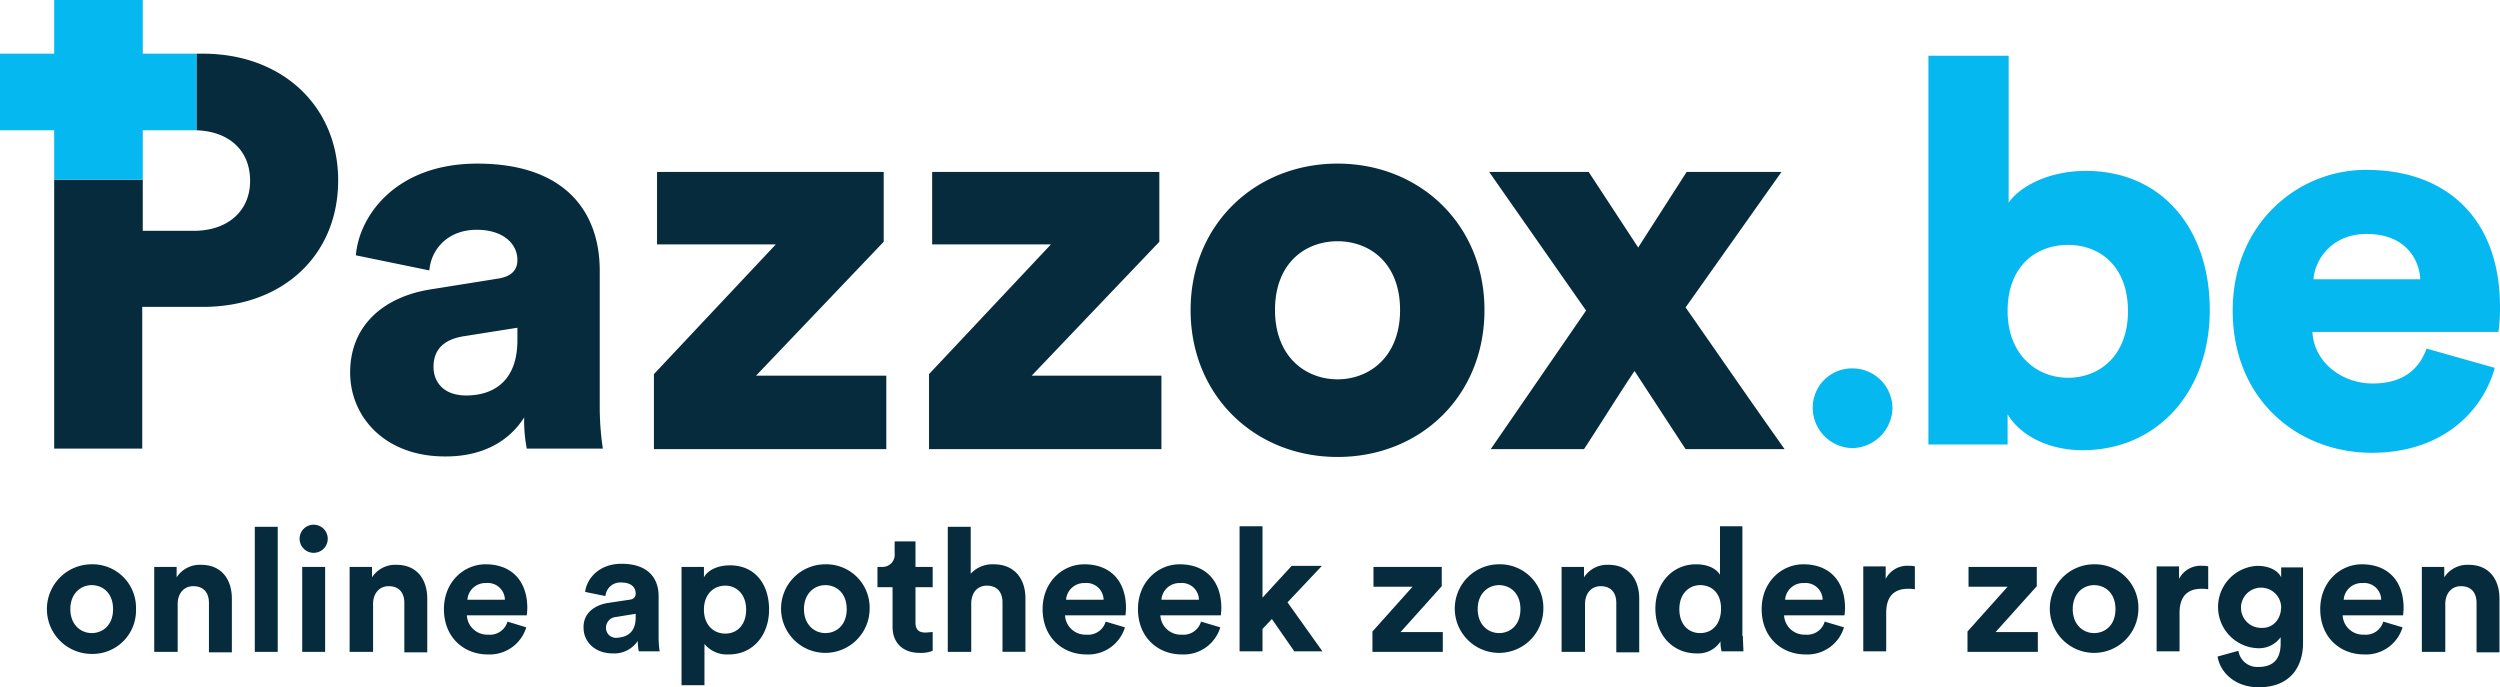
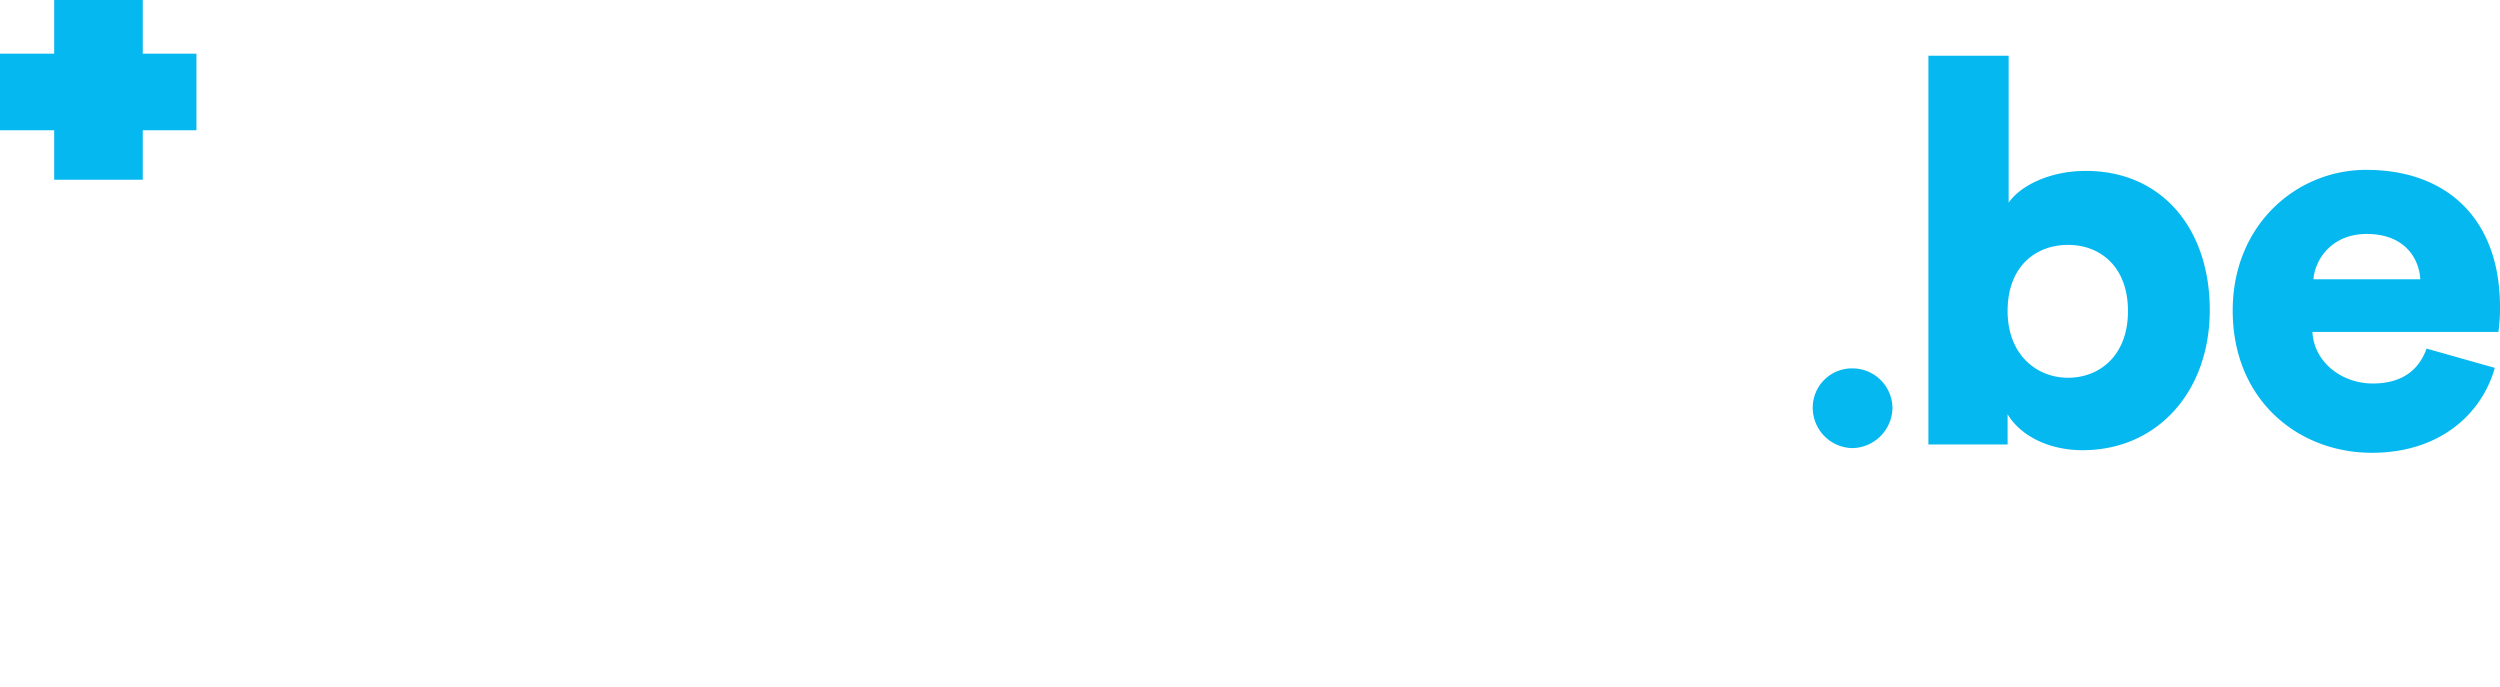
<svg xmlns="http://www.w3.org/2000/svg" viewBox="0 0 479.8 131.9">
  <defs>
    <style>.a{fill:#052b3d}.b{fill:#05b8f0}</style>
  </defs>
-   <path d="M99.3 65.3v-2.4l-10.1 1.6c-3.4.5-6 2.1-6 5.9 0 2.8 1.8 5.5 6.3 5.5 4.8 0 9.8-2.4 9.8-10.6m-16.4-9.8l12.5-2c2.9-.4 3.9-1.8 3.9-3.6 0-3.1-2.7-5.8-7.8-5.8-5.7 0-8.8 3.9-9.1 7.8L68.3 49c.6-7.5 7.6-17.6 23.3-17.6 17.2 0 23.5 9.6 23.5 20.5v26a54.15 54.15 0 00.6 8.2h-14.6a28 28 0 01-.5-6c-2.8 4.5-7.9 7.5-15 7.5-11.7.1-18.4-7.6-18.4-16.1 0-9.4 6.9-14.7 15.7-16M125.5 86.2V71.8l23.4-24.9h-22.8V33h43.5v13.4l-24.5 25.7h25v14.1h-44.6zM178.3 86.2V71.8l23.4-24.9h-22.8V33h43.6v13.4L198 72.1h24.9v14.1h-44.6zM268.7 59.5c0-9-5.8-13.2-12-13.2s-12 4.2-12 13.2 5.9 13.3 12 13.3 12-4.3 12-13.3m16.2 0c0 16.5-12.3 28.2-28.2 28.2s-28.2-11.8-28.2-28.2 12.4-28.1 28.2-28.1 28.2 11.7 28.2 28.1M38.9 10.3h-1.2V25h-.5c6.4 0 10.8 3.6 10.8 9.7 0 5.9-4.4 9.6-10.8 9.6h-9.8v-9.8h-17v51.6h16.9V58.9h11.6c15.4 0 26-9.9 26-24.3 0-14.1-10.6-24.3-26-24.3M304.4 59.6L285.8 33h19.1l9.5 14.5 9.3-14.5h18.2l-18.4 26c6 8.6 12.9 18.6 19 27.2h-19l-9.8-15c-2.9 4.3-6.8 10.6-9.7 15h-17.9z" class="a" />
  <path d="M10.4 0v10.3H0V25h10.4v9.5h17V25h10.3V10.3H27.4V0h-17zM355.5 70.7a7.68 7.68 0 017.7 7.6 7.84 7.84 0 01-7.7 7.7 7.75 7.75 0 01-7.6-7.7 7.53 7.53 0 017.6-7.6M396.9 47c-6.1 0-11.6 4-11.6 12.7 0 8.4 5.6 12.8 11.6 12.8s11.5-4.2 11.5-12.8S403 47 396.9 47m-26.8 38.3V10.7h15.4v28.2c2.2-3.2 7.8-6.1 14.8-6.1 14.8 0 23.8 11.3 23.8 26.7 0 15.7-10.1 26.9-24.4 26.9-6.8 0-12.1-3-14.4-6.9v5.8zM464.5 53.6c-.2-3.9-2.9-8.7-10.3-8.7-6.6 0-9.9 4.8-10.2 8.7zm14.3 17c-2.5 8.9-10.6 16.3-23.6 16.3-14.1 0-26.7-10.1-26.7-27.3 0-16.5 12.3-27 25.6-27 15.9 0 25.7 9.8 25.7 26.3a32.3 32.3 0 01-.3 4.8h-35.7c.3 5.8 5.6 9.9 11.6 9.9 5.7 0 8.9-2.7 10.3-6.7z" class="b" />
-   <path d="M26.1 116.9a8.33 8.33 0 01-8.5 8.6 8.6 8.6 0 010-17.2 8.33 8.33 0 018.5 8.6zm-4.4 0c0-3.1-2-4.6-4.1-4.6s-4.1 1.6-4.1 4.6 2 4.6 4.1 4.6 4.1-1.5 4.1-4.6zM34 125.1h-4.4v-16.3h4.3v2a5.3 5.3 0 014.7-2.4c4 0 5.9 2.9 5.9 6.5v10.3h-4.4v-9.5c0-1.8-.9-3.2-3-3.2-1.9 0-3 1.5-3 3.4v9.2zM48.9 125.1v-24h4.4v24zM60.2 100.7a2.7 2.7 0 11-2.7 2.7 2.69 2.69 0 012.7-2.7zM58 125.1v-16.3h4.4v16.3zM71.5 125.1h-4.4v-16.3h4.3v2a5.3 5.3 0 014.7-2.4c4 0 5.9 2.9 5.9 6.5v10.3h-4.4v-9.5c0-1.8-.9-3.2-3-3.2-1.9 0-3 1.5-3 3.4v9.2zM101 120.4a7.34 7.34 0 01-7.4 5.2c-4.5 0-8.4-3.2-8.4-8.7 0-5.2 3.8-8.6 8-8.6 5 0 8 3.2 8 8.4 0 .6-.1 1.3-.1 1.4H89.6a3.91 3.91 0 004.1 3.7 3.49 3.49 0 003.7-2.5zm-4.1-5.3a3.27 3.27 0 00-3.6-3.2 3.46 3.46 0 00-3.6 3.2zM116.8 115.7l4-.6c.9-.1 1.2-.6 1.2-1.2 0-1.2-.9-2.1-2.7-2.1a2.85 2.85 0 00-3.1 2.6l-3.9-.8c.3-2.5 2.6-5.4 7-5.4 5.2 0 7.1 2.9 7.1 6.2v8a18.36 18.36 0 00.2 2.6h-4a10.31 10.31 0 01-.2-2 5.4 5.4 0 01-4.8 2.4c-3.5 0-5.6-2.3-5.6-4.9-.1-2.8 2.1-4.4 4.8-4.8zm5.2 2.8v-.7l-3.7.6a2.09 2.09 0 00-2 2.1 1.9 1.9 0 002.1 1.9c1.9-.1 3.6-1 3.6-3.9zM130.8 131.4v-22.6h4.3v2c.7-1.3 2.5-2.3 5-2.3 4.8 0 7.5 3.6 7.5 8.5s-3.1 8.6-7.7 8.6a5.64 5.64 0 01-4.7-2v7.9h-4.4zm8.4-19c-2.3 0-4.1 1.7-4.1 4.6s1.8 4.6 4.1 4.6 4-1.7 4-4.6-1.8-4.6-4-4.6zM166.9 116.9a8.5 8.5 0 11-8.5-8.6 8.33 8.33 0 018.5 8.6zm-4.4 0c0-3.1-2-4.6-4.1-4.6s-4.1 1.6-4.1 4.6 2 4.6 4.1 4.6 4.1-1.5 4.1-4.6zM175.7 108.8h3.3v3.9h-3.3v6.8c0 1.4.7 1.9 1.9 1.9.5 0 1.1-.1 1.4-.1v3.6a6 6 0 01-2.5.4c-3.2 0-5.2-1.9-5.2-5v-7.6h-2.9v-3.9h.8a2.34 2.34 0 002.5-2.6v-2.3h4zM186.3 125.1h-4.4v-24h4.4v9a5.67 5.67 0 014.4-1.8c4.1 0 6.1 2.9 6.1 6.5v10.3h-4.4v-9.5c0-1.8-.9-3.2-3-3.2-1.9 0-2.9 1.4-3 3.2v9.5zM215.9 120.4a7.34 7.34 0 01-7.4 5.2c-4.5 0-8.4-3.2-8.4-8.7 0-5.2 3.8-8.6 8-8.6 5 0 8 3.2 8 8.4 0 .6-.1 1.3-.1 1.4h-11.6a3.91 3.91 0 004.1 3.7 3.49 3.49 0 003.7-2.5zm-4.1-5.3a3.27 3.27 0 00-3.6-3.2 3.46 3.46 0 00-3.6 3.2zM234.2 120.4a7.34 7.34 0 01-7.4 5.2c-4.5 0-8.4-3.2-8.4-8.7 0-5.2 3.8-8.6 8-8.6 5 0 8 3.2 8 8.4 0 .6-.1 1.3-.1 1.4h-11.6a3.91 3.91 0 004.1 3.7 3.49 3.49 0 003.7-2.5zm-4.1-5.3a3.27 3.27 0 00-3.6-3.2 3.46 3.46 0 00-3.6 3.2zM247.1 115.6l6.7 9.4h-5.4l-4.3-6.2-1.8 1.9v4.3h-4.4v-24h4.4v13.7l5.6-6.1h5.8zM263.4 125.1v-3.9l7.7-8.6h-7.5v-3.8h13.1v3.7l-7.9 8.8h8.1v3.8zM296.2 116.9a8.5 8.5 0 11-8.5-8.6 8.33 8.33 0 018.5 8.6zm-4.4 0c0-3.1-2-4.6-4.1-4.6s-4.1 1.6-4.1 4.6 2 4.6 4.1 4.6 4.1-1.5 4.1-4.6zM304.1 125.1h-4.4v-16.3h4.3v2a5.3 5.3 0 014.7-2.4c4 0 5.9 2.9 5.9 6.5v10.3h-4.4v-9.5c0-1.8-.9-3.2-3-3.2-1.9 0-3 1.5-3 3.4v9.2zM334.5 122.1c0 1.1.1 2.3.1 2.9h-4.2a7.75 7.75 0 01-.2-1.9 5.1 5.1 0 01-4.6 2.3c-4.6 0-7.9-3.6-7.9-8.6 0-4.8 3.2-8.5 7.8-8.5 2.8 0 4.1 1.2 4.6 2V101h4.3v21.1zm-8.2-.6c2.3 0 4-1.7 4-4.7s-1.8-4.5-4-4.5-4 1.7-4 4.6 1.7 4.6 4 4.6zM353.9 120.4a7.34 7.34 0 01-7.4 5.2c-4.5 0-8.4-3.2-8.4-8.7 0-5.2 3.8-8.6 8-8.6 5 0 8 3.2 8 8.4 0 .6-.1 1.3-.1 1.4h-11.6a3.91 3.91 0 004.1 3.7 3.49 3.49 0 003.7-2.5zm-4.1-5.3a3.27 3.27 0 00-3.6-3.2 3.46 3.46 0 00-3.6 3.2zM367.5 113.1a6.15 6.15 0 00-1.3-.1c-2.3 0-4.2 1.1-4.2 4.6v7.4h-4.4v-16.3h4.3v2.4a4.66 4.66 0 014.6-2.5 3.08 3.08 0 011 .1zM377.6 125.1v-3.9l7.7-8.6h-7.5v-3.8h13.1v3.7l-7.9 8.8h8.1v3.8zM410.4 116.9a8.5 8.5 0 11-8.5-8.6 8.33 8.33 0 018.5 8.6zm-4.4 0c0-3.1-2-4.6-4.1-4.6s-4.1 1.6-4.1 4.6 2 4.6 4.1 4.6 4.1-1.5 4.1-4.6zM423.8 113.1a6.15 6.15 0 00-1.3-.1c-2.3 0-4.2 1.1-4.2 4.6v7.4h-4.4v-16.3h4.3v2.4a4.66 4.66 0 014.6-2.5 3.08 3.08 0 011 .1zM429.6 124.9a3.64 3.64 0 003.8 3.1c2.8 0 4.3-1.4 4.3-4.5v-1.2a5.13 5.13 0 01-4.5 2.1 7.91 7.91 0 010-15.8c2.6 0 4.1 1.1 4.6 2.2v-1.9h4.2v14.5c0 4.5-2.4 8.5-8.5 8.5-4.5 0-7.4-2.8-7.9-5.9zm8.2-8.5a3.86 3.86 0 10-3.8 4.1c2.2.1 3.8-1.6 3.8-4.1zM461.1 120.4a7.34 7.34 0 01-7.4 5.2c-4.5 0-8.4-3.2-8.4-8.7 0-5.2 3.8-8.6 8-8.6 5 0 8 3.2 8 8.4 0 .6-.1 1.3-.1 1.4h-11.6a3.91 3.91 0 004.1 3.7 3.49 3.49 0 003.7-2.5zm-4.1-5.3a3.27 3.27 0 00-3.6-3.2 3.46 3.46 0 00-3.6 3.2zM469.2 125.1h-4.4v-16.3h4.3v2a5.3 5.3 0 014.7-2.4c4 0 5.9 2.9 5.9 6.5v10.3h-4.4v-9.5c0-1.8-.9-3.2-3-3.2-1.9 0-3 1.5-3 3.4v9.2z" class="a" />
</svg>